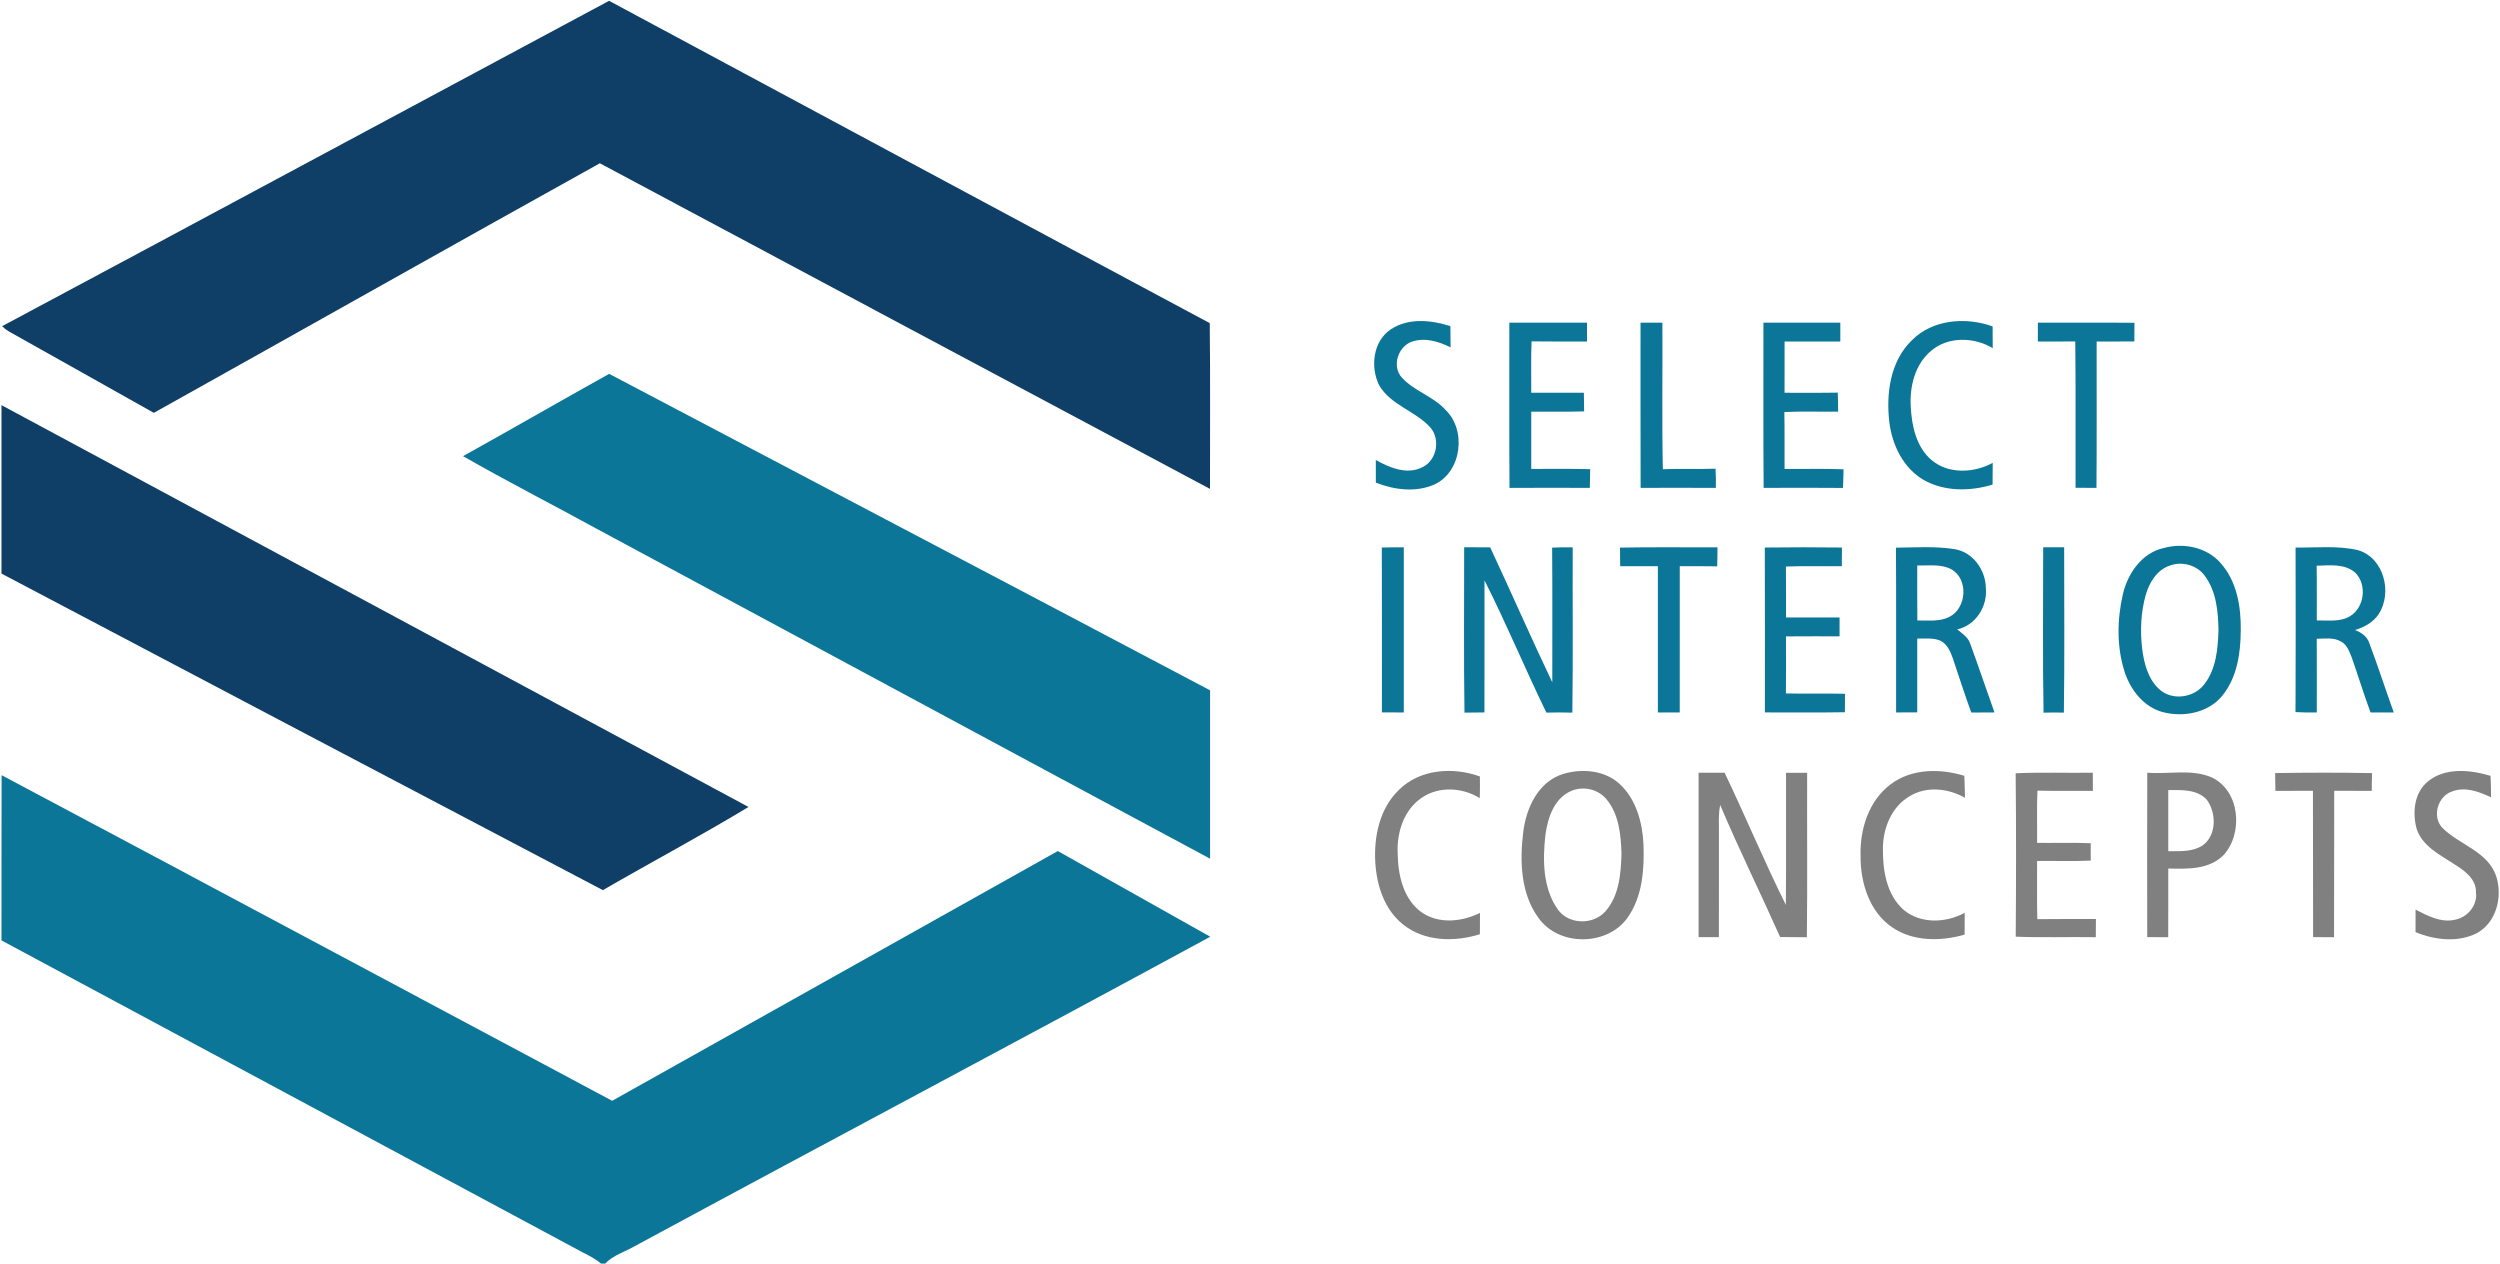
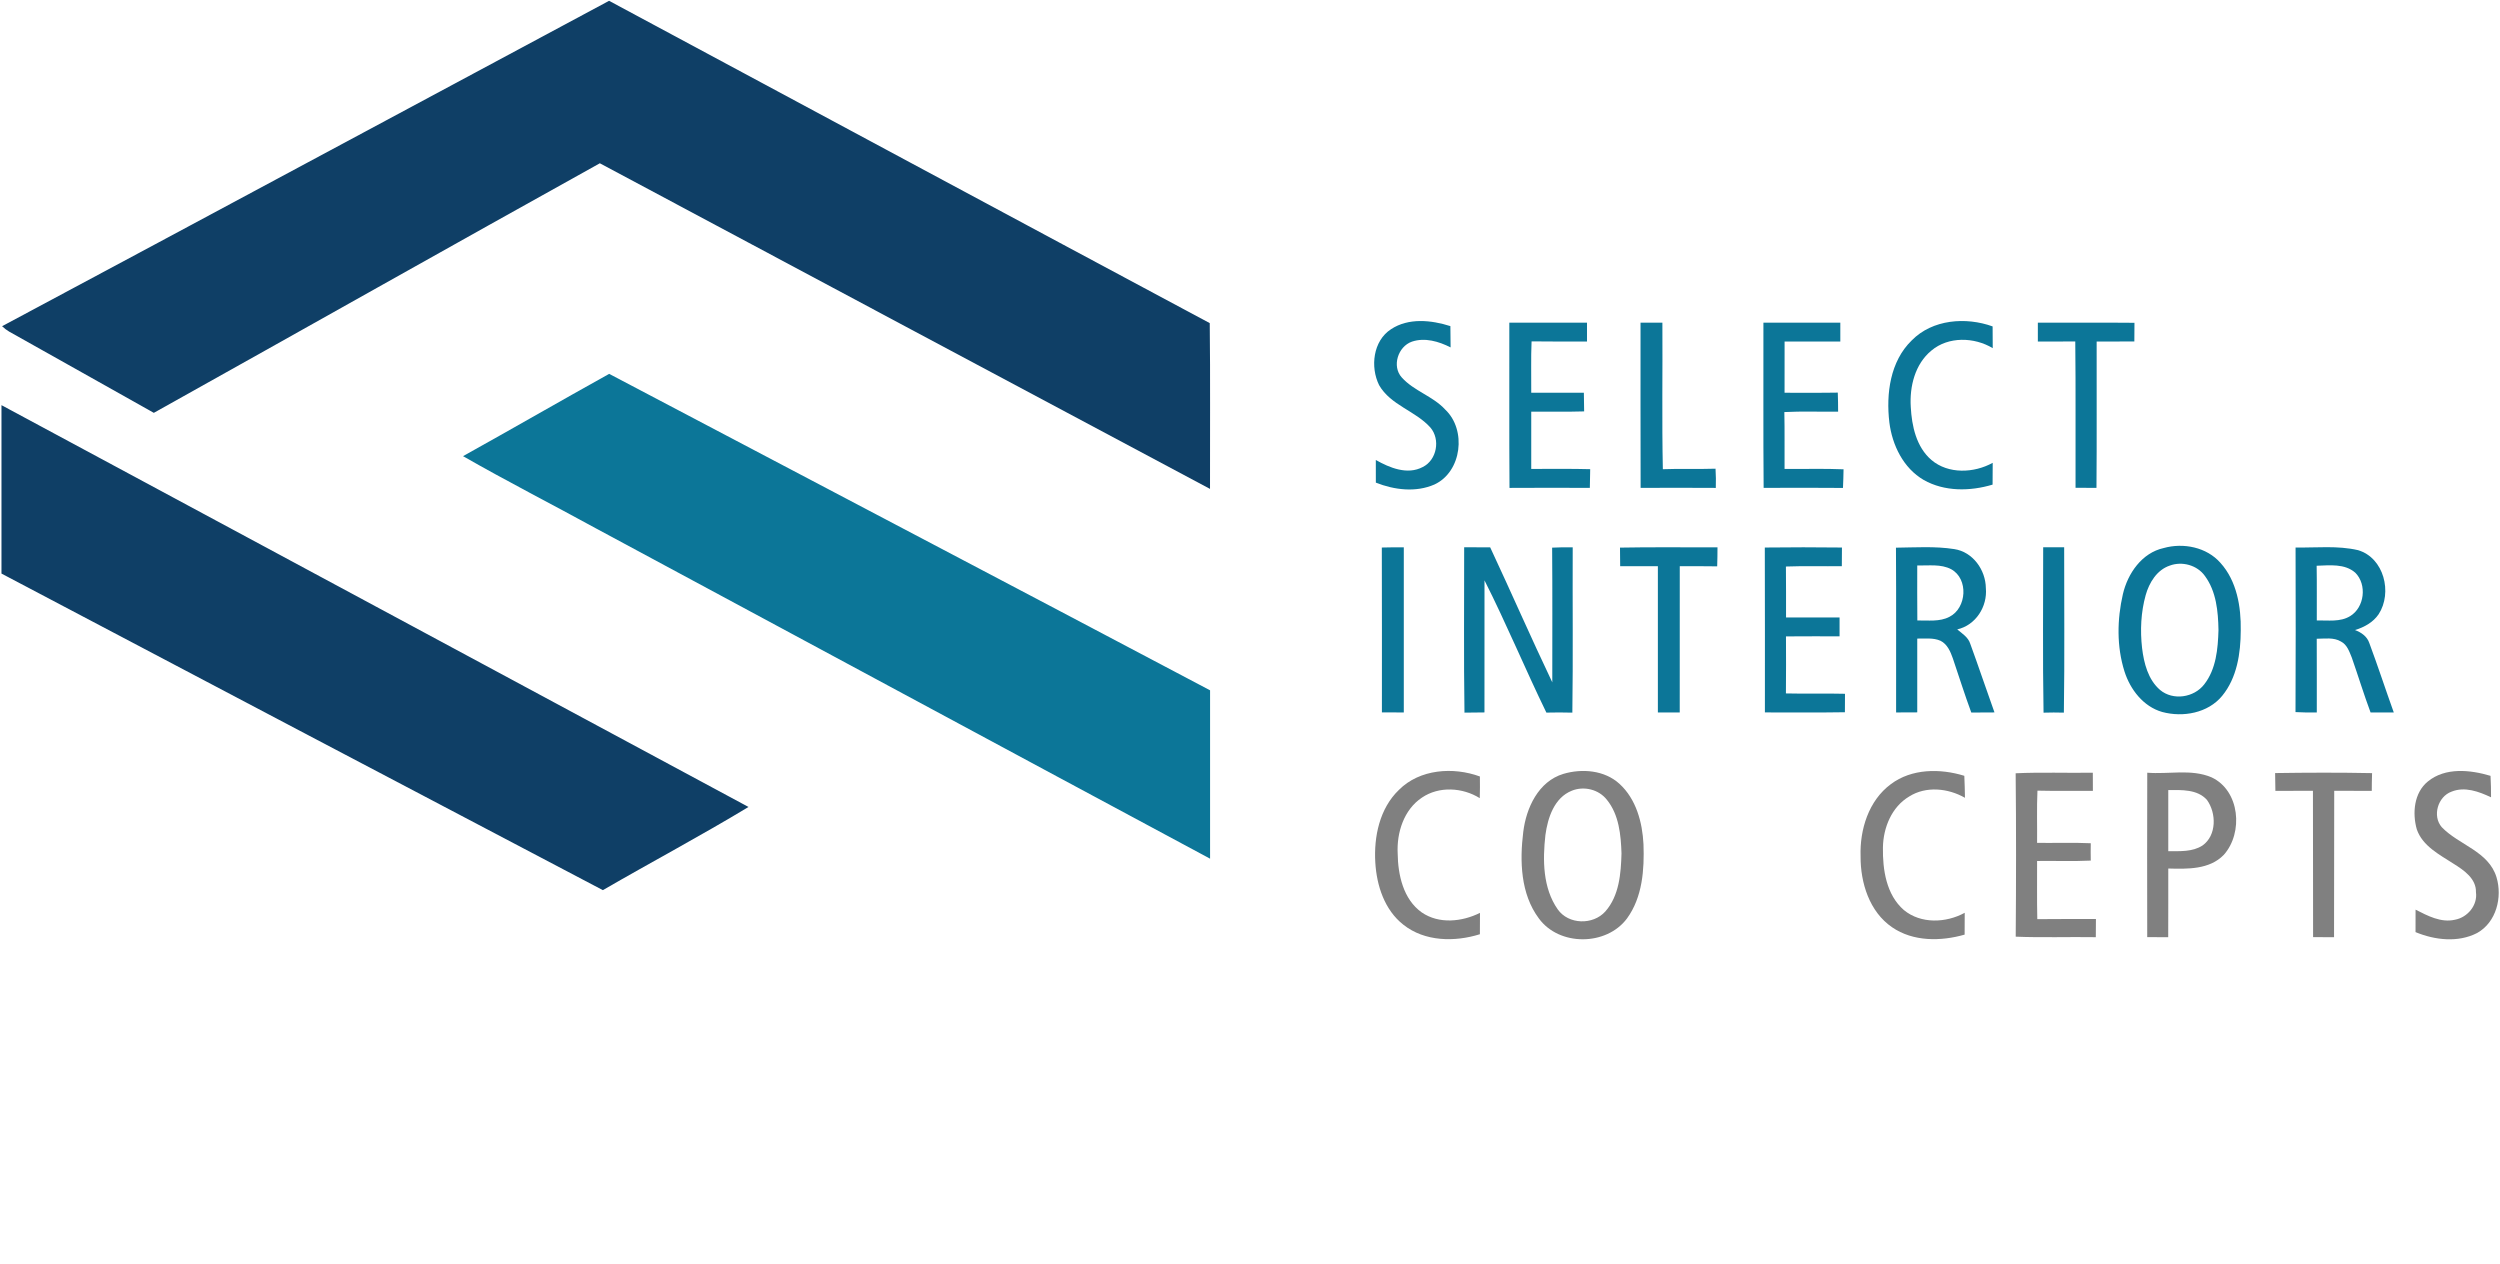
<svg xmlns="http://www.w3.org/2000/svg" width="829pt" height="419pt" viewBox="0 0 829 419" version="1.1">
  <g id="#0f3f66ff">
    <path fill="#0f3f66" opacity="1.00" d=" M 0.69 108.17 C 67.84 72.30 134.86 36.20 201.97 0.27 C 268.36 35.91 334.71 71.61 401.15 107.15 C 401.37 125.47 401.20 143.79 401.24 162.12 C 333.77 126.16 266.33 90.16 198.91 54.14 C 149.53 81.58 100.34 109.36 51.01 136.90 C 35.00 127.94 19.04 118.89 3.02 109.95 C 2.17 109.45 1.40 108.86 0.69 108.17 Z" />
    <path fill="#0f3f66" opacity="1.00" d=" M 0.49 134.35 C 83.09 178.71 165.61 223.22 248.20 267.59 C 232.35 277.17 215.95 285.88 199.91 295.17 C 133.41 260.22 66.93 225.25 0.49 190.20 C 0.51 171.58 0.50 152.96 0.49 134.35 Z" />
  </g>
  <g id="#0c7698ff">
    <path fill="#0c7698" opacity="1.00" d=" M 461.26 109.17 C 467.08 105.32 474.61 106.13 480.95 108.14 C 480.99 110.49 481.00 112.84 481.02 115.20 C 477.12 113.22 472.47 111.84 468.19 113.29 C 463.59 114.89 461.46 121.44 464.82 125.16 C 468.87 129.68 475.14 131.34 479.24 135.82 C 486.37 142.53 484.76 156.42 475.68 160.65 C 469.52 163.36 462.33 162.47 456.23 160.04 C 456.25 157.53 456.25 155.03 456.22 152.53 C 460.81 155.13 466.69 157.57 471.79 154.86 C 476.48 152.54 477.69 145.69 474.32 141.77 C 469.38 136.24 461.12 134.37 457.31 127.71 C 454.33 121.69 455.30 113.04 461.26 109.17 Z" />
    <path fill="#0c7698" opacity="1.00" d=" M 500.49 107.00 C 509.08 107.00 517.67 107.00 526.25 107.00 C 526.25 109.08 526.25 111.17 526.25 113.25 C 520.12 113.23 513.99 113.30 507.87 113.20 C 507.62 118.88 507.81 124.56 507.76 130.24 C 513.57 130.24 519.39 130.25 525.21 130.23 C 525.24 132.30 525.26 134.36 525.30 136.42 C 519.45 136.61 513.60 136.45 507.76 136.51 C 507.75 142.83 507.75 149.16 507.76 155.49 C 514.27 155.55 520.79 155.38 527.31 155.58 C 527.27 157.64 527.24 159.71 527.19 161.78 C 518.31 161.75 509.43 161.73 500.55 161.79 C 500.42 143.53 500.53 125.26 500.49 107.00 Z" />
    <path fill="#0c7698" opacity="1.00" d=" M 544.00 107.00 C 546.41 107.00 548.83 107.00 551.25 107.00 C 551.35 123.20 551.06 139.40 551.40 155.59 C 557.22 155.36 563.05 155.62 568.87 155.42 C 569.00 157.54 569.03 159.66 568.96 161.79 C 560.65 161.73 552.34 161.75 544.03 161.78 C 543.96 143.52 544.02 125.26 544.00 107.00 Z" />
    <path fill="#0c7698" opacity="1.00" d=" M 584.75 107.00 C 593.25 107.00 601.75 107.00 610.25 107.00 C 610.25 109.08 610.25 111.17 610.25 113.25 C 604.09 113.25 597.93 113.25 591.77 113.25 C 591.74 118.91 591.76 124.58 591.76 130.24 C 597.64 130.22 603.53 130.30 609.41 130.19 C 609.49 132.29 609.52 134.40 609.52 136.50 C 603.57 136.59 597.62 136.33 591.69 136.64 C 591.83 142.92 591.72 149.21 591.76 155.49 C 598.28 155.57 604.81 155.34 611.32 155.62 C 611.29 157.68 611.23 159.74 611.13 161.80 C 602.36 161.71 593.59 161.75 584.82 161.78 C 584.66 143.52 584.79 125.26 584.75 107.00 Z" />
    <path fill="#0c7698" opacity="1.00" d=" M 633.94 112.87 C 640.80 105.88 651.89 105.04 660.75 108.24 C 660.75 110.65 660.75 113.05 660.79 115.45 C 654.66 111.76 646.09 111.50 640.45 116.25 C 635.01 120.71 633.18 128.18 633.61 134.94 C 633.95 141.27 635.43 148.21 640.46 152.53 C 646.08 157.29 654.58 156.90 660.78 153.47 C 660.75 155.88 660.75 158.29 660.74 160.70 C 653.29 162.94 644.80 163.07 637.89 159.15 C 631.14 155.22 627.45 147.59 626.51 140.05 C 625.39 130.58 626.77 119.81 633.94 112.87 Z" />
    <path fill="#0c7698" opacity="1.00" d=" M 675.75 107.00 C 686.43 107.02 697.11 106.94 707.79 107.04 C 707.76 109.11 707.75 111.17 707.75 113.23 C 703.58 113.27 699.41 113.24 695.25 113.26 C 695.21 129.43 695.33 145.61 695.19 161.78 C 692.87 161.76 690.55 161.75 688.25 161.75 C 688.19 145.57 688.35 129.39 688.16 113.22 C 684.02 113.28 679.89 113.24 675.75 113.25 C 675.74 111.17 675.74 109.08 675.75 107.00 Z" />
    <path fill="#0c7698" opacity="1.00" d=" M 153.54 151.26 C 169.75 142.25 185.80 132.98 202.00 123.97 C 268.41 158.97 334.89 193.83 401.26 228.91 C 401.24 247.52 401.24 266.13 401.26 284.74 C 333.36 248.32 265.55 211.72 197.67 175.24 C 182.99 167.19 168.06 159.58 153.54 151.26 Z" />
    <path fill="#0c7698" opacity="1.00" d=" M 514.69 181.60 C 516.96 181.48 519.23 181.46 521.51 181.49 C 521.43 199.76 521.65 218.04 521.39 236.31 C 518.52 236.23 515.64 236.23 512.78 236.30 C 505.72 221.79 499.54 206.84 492.26 192.45 C 492.24 207.05 492.26 221.64 492.25 236.24 C 490.03 236.24 487.82 236.26 485.62 236.31 C 485.35 218.04 485.54 199.76 485.52 181.48 C 488.39 181.49 491.26 181.50 494.14 181.49 C 501.10 196.37 507.67 211.44 514.74 226.27 C 514.73 211.38 514.81 196.49 514.69 181.60 Z" />
    <path fill="#0c7698" opacity="1.00" d=" M 628.70 181.61 C 635.13 181.54 641.65 181.08 648.03 182.08 C 654.20 183.01 658.43 188.97 658.51 195.01 C 659.07 201.15 655.16 207.32 649.02 208.71 C 650.66 210.09 652.64 211.29 653.33 213.45 C 656.10 221.01 658.64 228.66 661.37 236.24 C 658.80 236.25 656.24 236.25 653.68 236.28 C 651.49 230.34 649.59 224.30 647.56 218.31 C 646.77 216.06 645.73 213.61 643.49 212.49 C 641.06 211.39 638.32 211.83 635.76 211.75 C 635.76 219.91 635.75 228.06 635.76 236.22 C 633.42 236.25 631.08 236.26 628.75 236.25 C 628.71 218.04 628.82 199.82 628.70 181.61 M 635.76 187.51 C 635.77 193.59 635.71 199.67 635.79 205.75 C 639.34 205.67 643.17 206.26 646.45 204.53 C 652.18 201.62 652.82 191.97 647.04 188.77 C 643.58 186.93 639.51 187.62 635.76 187.51 Z" />
    <path fill="#0c7698" opacity="1.00" d=" M 717.48 181.73 C 724.01 179.90 731.73 181.44 736.31 186.66 C 741.74 192.67 743.16 201.21 743.03 209.05 C 743.01 216.60 741.80 224.77 736.85 230.77 C 732.13 236.48 723.87 237.94 716.98 236.09 C 710.73 234.30 706.39 228.65 704.48 222.66 C 701.87 214.39 702.02 205.41 703.95 197.02 C 705.55 190.15 710.24 183.33 717.48 181.73 M 719.50 187.55 C 715.22 188.99 712.68 193.19 711.51 197.33 C 709.92 203.02 709.65 209.03 710.31 214.88 C 710.92 219.90 712.29 225.36 716.28 228.79 C 720.59 232.40 727.54 231.33 730.92 226.94 C 734.88 221.88 735.47 215.14 735.65 208.93 C 735.54 202.76 734.93 196.09 731.13 190.97 C 728.59 187.39 723.57 186.03 719.50 187.55 Z" />
    <path fill="#0c7698" opacity="1.00" d=" M 458.21 181.56 C 460.64 181.49 463.07 181.48 465.50 181.49 C 465.51 199.75 465.51 218.00 465.50 236.25 C 463.08 236.25 460.66 236.25 458.24 236.23 C 458.23 218.01 458.28 199.78 458.21 181.56 Z" />
    <path fill="#0c7698" opacity="1.00" d=" M 537.19 181.59 C 547.96 181.37 558.74 181.55 569.52 181.50 C 569.52 183.60 569.49 185.70 569.42 187.80 C 565.28 187.72 561.14 187.76 557.01 187.76 C 556.99 203.92 557.01 220.09 557.00 236.25 C 554.58 236.25 552.16 236.25 549.75 236.25 C 549.75 220.09 549.75 203.93 549.75 187.76 C 545.58 187.75 541.42 187.76 537.25 187.75 C 537.24 185.70 537.22 183.64 537.19 181.59 Z" />
    <path fill="#0c7698" opacity="1.00" d=" M 585.21 181.56 C 593.73 181.46 602.27 181.45 610.79 181.56 C 610.76 183.62 610.75 185.69 610.75 187.75 C 604.57 187.82 598.38 187.63 592.21 187.86 C 592.29 193.49 592.23 199.12 592.25 204.75 C 598.17 204.75 604.08 204.75 610.00 204.75 C 609.99 206.83 609.99 208.91 610.00 211.00 C 604.08 211.01 598.15 210.97 592.23 211.03 C 592.25 217.33 592.28 223.64 592.21 229.94 C 598.74 230.10 605.27 229.89 611.80 230.06 C 611.76 232.10 611.75 234.14 611.77 236.18 C 602.93 236.33 594.08 236.22 585.24 236.24 C 585.22 218.01 585.29 199.79 585.21 181.56 Z" />
    <path fill="#0c7698" opacity="1.00" d=" M 677.64 236.32 C 677.32 218.04 677.55 199.76 677.52 181.48 C 679.83 181.49 682.15 181.49 684.48 181.48 C 684.45 199.76 684.66 218.04 684.38 236.31 C 682.12 236.24 679.88 236.25 677.64 236.32 Z" />
    <path fill="#0c7698" opacity="1.00" d=" M 761.21 181.56 C 768.10 181.66 775.14 180.86 781.92 182.43 C 790.54 184.98 793.39 196.52 788.77 203.66 C 786.93 206.39 783.97 207.98 780.92 208.93 C 782.98 209.69 784.93 211.03 785.66 213.22 C 788.50 220.85 791.03 228.60 793.78 236.26 C 791.21 236.25 788.64 236.25 786.08 236.25 C 783.85 230.25 781.97 224.12 779.86 218.07 C 779.05 216.10 778.30 213.77 776.28 212.74 C 773.85 211.27 770.91 211.81 768.23 211.81 C 768.28 219.96 768.24 228.10 768.25 236.25 C 765.89 236.30 763.53 236.26 761.19 236.13 C 761.29 217.94 761.25 199.75 761.21 181.56 M 768.20 187.60 C 768.31 193.65 768.22 199.69 768.25 205.74 C 771.94 205.65 775.98 206.35 779.30 204.31 C 784.09 201.41 784.96 193.84 781.01 189.91 C 777.49 186.82 772.50 187.47 768.20 187.60 Z" />
-     <path fill="#0c7698" opacity="1.00" d=" M 0.53 257.05 C 68.08 292.92 135.50 329.04 203.00 365.02 C 252.25 337.40 301.52 309.83 350.77 282.21 C 367.63 291.66 384.46 301.17 401.32 310.62 C 337.79 345.11 273.89 378.93 210.31 413.32 C 207.09 415.17 203.30 416.25 200.68 419.00 L 199.30 419.00 C 197.54 417.51 195.50 416.44 193.46 415.42 C 129.13 380.90 64.82 346.35 0.49 311.84 C 0.53 293.58 0.45 275.31 0.53 257.05 Z" />
  </g>
  <g id="#808080ff">
    <path fill="#808080" opacity="1.00" d=" M 463.89 261.92 C 470.80 255.00 481.90 254.25 490.73 257.48 C 490.77 259.87 490.76 262.27 490.69 264.67 C 484.98 261.11 477.19 260.63 471.51 264.49 C 465.52 268.48 463.12 276.09 463.47 283.01 C 463.56 290.10 465.31 298.19 471.44 302.55 C 477.16 306.49 484.79 305.68 490.76 302.71 C 490.75 305.07 490.74 307.43 490.73 309.79 C 482.41 312.40 472.43 312.27 465.35 306.63 C 459.11 301.74 456.50 293.66 456.05 286.00 C 455.54 277.43 457.48 268.06 463.89 261.92 Z" />
    <path fill="#808080" opacity="1.00" d=" M 518.41 256.62 C 524.62 254.78 532.07 255.39 537.03 259.93 C 542.55 264.97 544.62 272.70 544.98 279.94 C 545.29 288.36 544.65 297.50 539.52 304.55 C 532.72 313.72 517.02 313.83 510.27 304.53 C 504.23 296.42 503.91 285.55 505.11 275.89 C 506.08 267.90 510.12 259.12 518.41 256.62 M 521.21 262.20 C 515.39 264.52 513.23 271.18 512.46 276.88 C 511.52 285.16 511.58 294.45 516.54 301.54 C 520.11 306.63 528.26 306.80 532.33 302.24 C 536.94 297.02 537.51 289.64 537.69 282.99 C 537.49 276.87 536.86 270.16 532.86 265.23 C 530.18 261.77 525.23 260.56 521.21 262.20 Z" />
-     <path fill="#808080" opacity="1.00" d=" M 563.25 256.25 C 566.12 256.25 569.00 256.25 571.88 256.23 C 578.82 270.76 585.03 285.66 592.19 300.07 C 592.33 285.46 592.20 270.86 592.25 256.25 C 594.58 256.24 596.91 256.24 599.25 256.25 C 599.19 274.43 599.37 292.61 599.16 310.79 C 596.20 310.75 593.24 310.75 590.29 310.72 C 583.77 296.08 576.66 281.70 570.42 266.95 C 569.78 269.93 570.02 273.00 570.00 276.03 C 569.99 287.61 570.02 299.19 569.98 310.76 C 567.73 310.75 565.49 310.75 563.25 310.75 C 563.25 292.58 563.25 274.42 563.25 256.25 Z" />
    <path fill="#808080" opacity="1.00" d=" M 627.00 260.03 C 633.91 254.82 643.39 254.79 651.37 257.26 C 651.49 259.68 651.53 262.12 651.58 264.55 C 646.01 261.37 638.69 260.58 633.10 264.11 C 627.27 267.57 624.48 274.47 624.38 281.03 C 624.27 288.36 625.47 296.69 631.32 301.77 C 636.96 306.43 645.32 306.07 651.50 302.68 C 651.50 305.09 651.50 307.51 651.47 309.92 C 643.58 312.18 634.41 312.29 627.42 307.48 C 619.89 302.34 616.91 292.71 616.97 283.96 C 616.67 275.12 619.63 265.47 627.00 260.03 Z" />
    <path fill="#808080" opacity="1.00" d=" M 668.39 256.42 C 676.91 256.02 685.45 256.37 693.98 256.23 C 693.99 258.24 693.99 260.24 694.00 262.25 C 687.87 262.21 681.74 262.33 675.62 262.18 C 675.36 267.94 675.56 273.72 675.50 279.50 C 681.43 279.57 687.37 279.35 693.30 279.62 C 693.26 281.53 693.26 283.45 693.30 285.37 C 687.37 285.66 681.43 285.42 675.50 285.50 C 675.54 291.93 675.41 298.36 675.57 304.79 C 682.05 304.70 688.53 304.77 695.01 304.75 C 694.99 306.75 694.98 308.76 694.97 310.77 C 686.11 310.63 677.25 310.96 668.41 310.60 C 668.55 292.55 668.58 274.48 668.39 256.42 Z" />
    <path fill="#808080" opacity="1.00" d=" M 712.03 256.23 C 719.10 256.80 726.60 254.91 733.32 257.75 C 742.77 262.13 743.95 276.15 737.41 283.47 C 732.65 288.39 725.32 288.17 719.00 288.00 C 718.98 295.59 719.03 303.18 718.98 310.77 C 716.65 310.75 714.33 310.75 712.02 310.76 C 711.99 292.58 711.97 274.41 712.03 256.23 M 719.00 261.99 C 719.00 268.75 718.99 275.50 719.00 282.26 C 722.82 282.23 727.01 282.55 730.36 280.36 C 735.08 277.02 734.99 269.61 731.81 265.23 C 728.60 261.67 723.37 261.96 719.00 261.99 Z" />
    <path fill="#808080" opacity="1.00" d=" M 754.43 256.35 C 765.14 256.19 775.87 256.15 786.58 256.37 C 786.51 258.33 786.49 260.29 786.48 262.25 C 782.32 262.25 778.17 262.26 774.03 262.23 C 773.95 278.41 774.05 294.59 773.97 310.77 C 771.65 310.75 769.33 310.75 767.02 310.76 C 766.95 294.59 767.05 278.41 766.97 262.23 C 762.82 262.26 758.67 262.25 754.52 262.25 C 754.49 260.28 754.47 258.31 754.43 256.35 Z" />
    <path fill="#808080" opacity="1.00" d=" M 805.07 259.14 C 810.87 254.39 819.14 255.26 825.86 257.27 C 826.00 259.64 826.03 262.01 826.03 264.39 C 822.03 262.49 817.29 260.73 812.94 262.51 C 808.39 264.13 806.47 270.60 809.69 274.29 C 815.35 280.21 825.22 282.26 827.84 290.89 C 829.84 297.53 827.78 305.82 821.44 309.37 C 815.11 312.65 807.38 311.74 800.99 309.09 C 800.99 306.60 800.99 304.12 801.00 301.64 C 805.00 303.67 809.43 306.06 814.07 304.98 C 818.21 304.23 821.62 300.18 821.03 295.89 C 821.17 291.36 817.01 288.54 813.61 286.42 C 808.96 283.41 803.31 280.56 801.40 274.98 C 799.89 269.61 800.48 262.89 805.07 259.14 Z" />
  </g>
</svg>